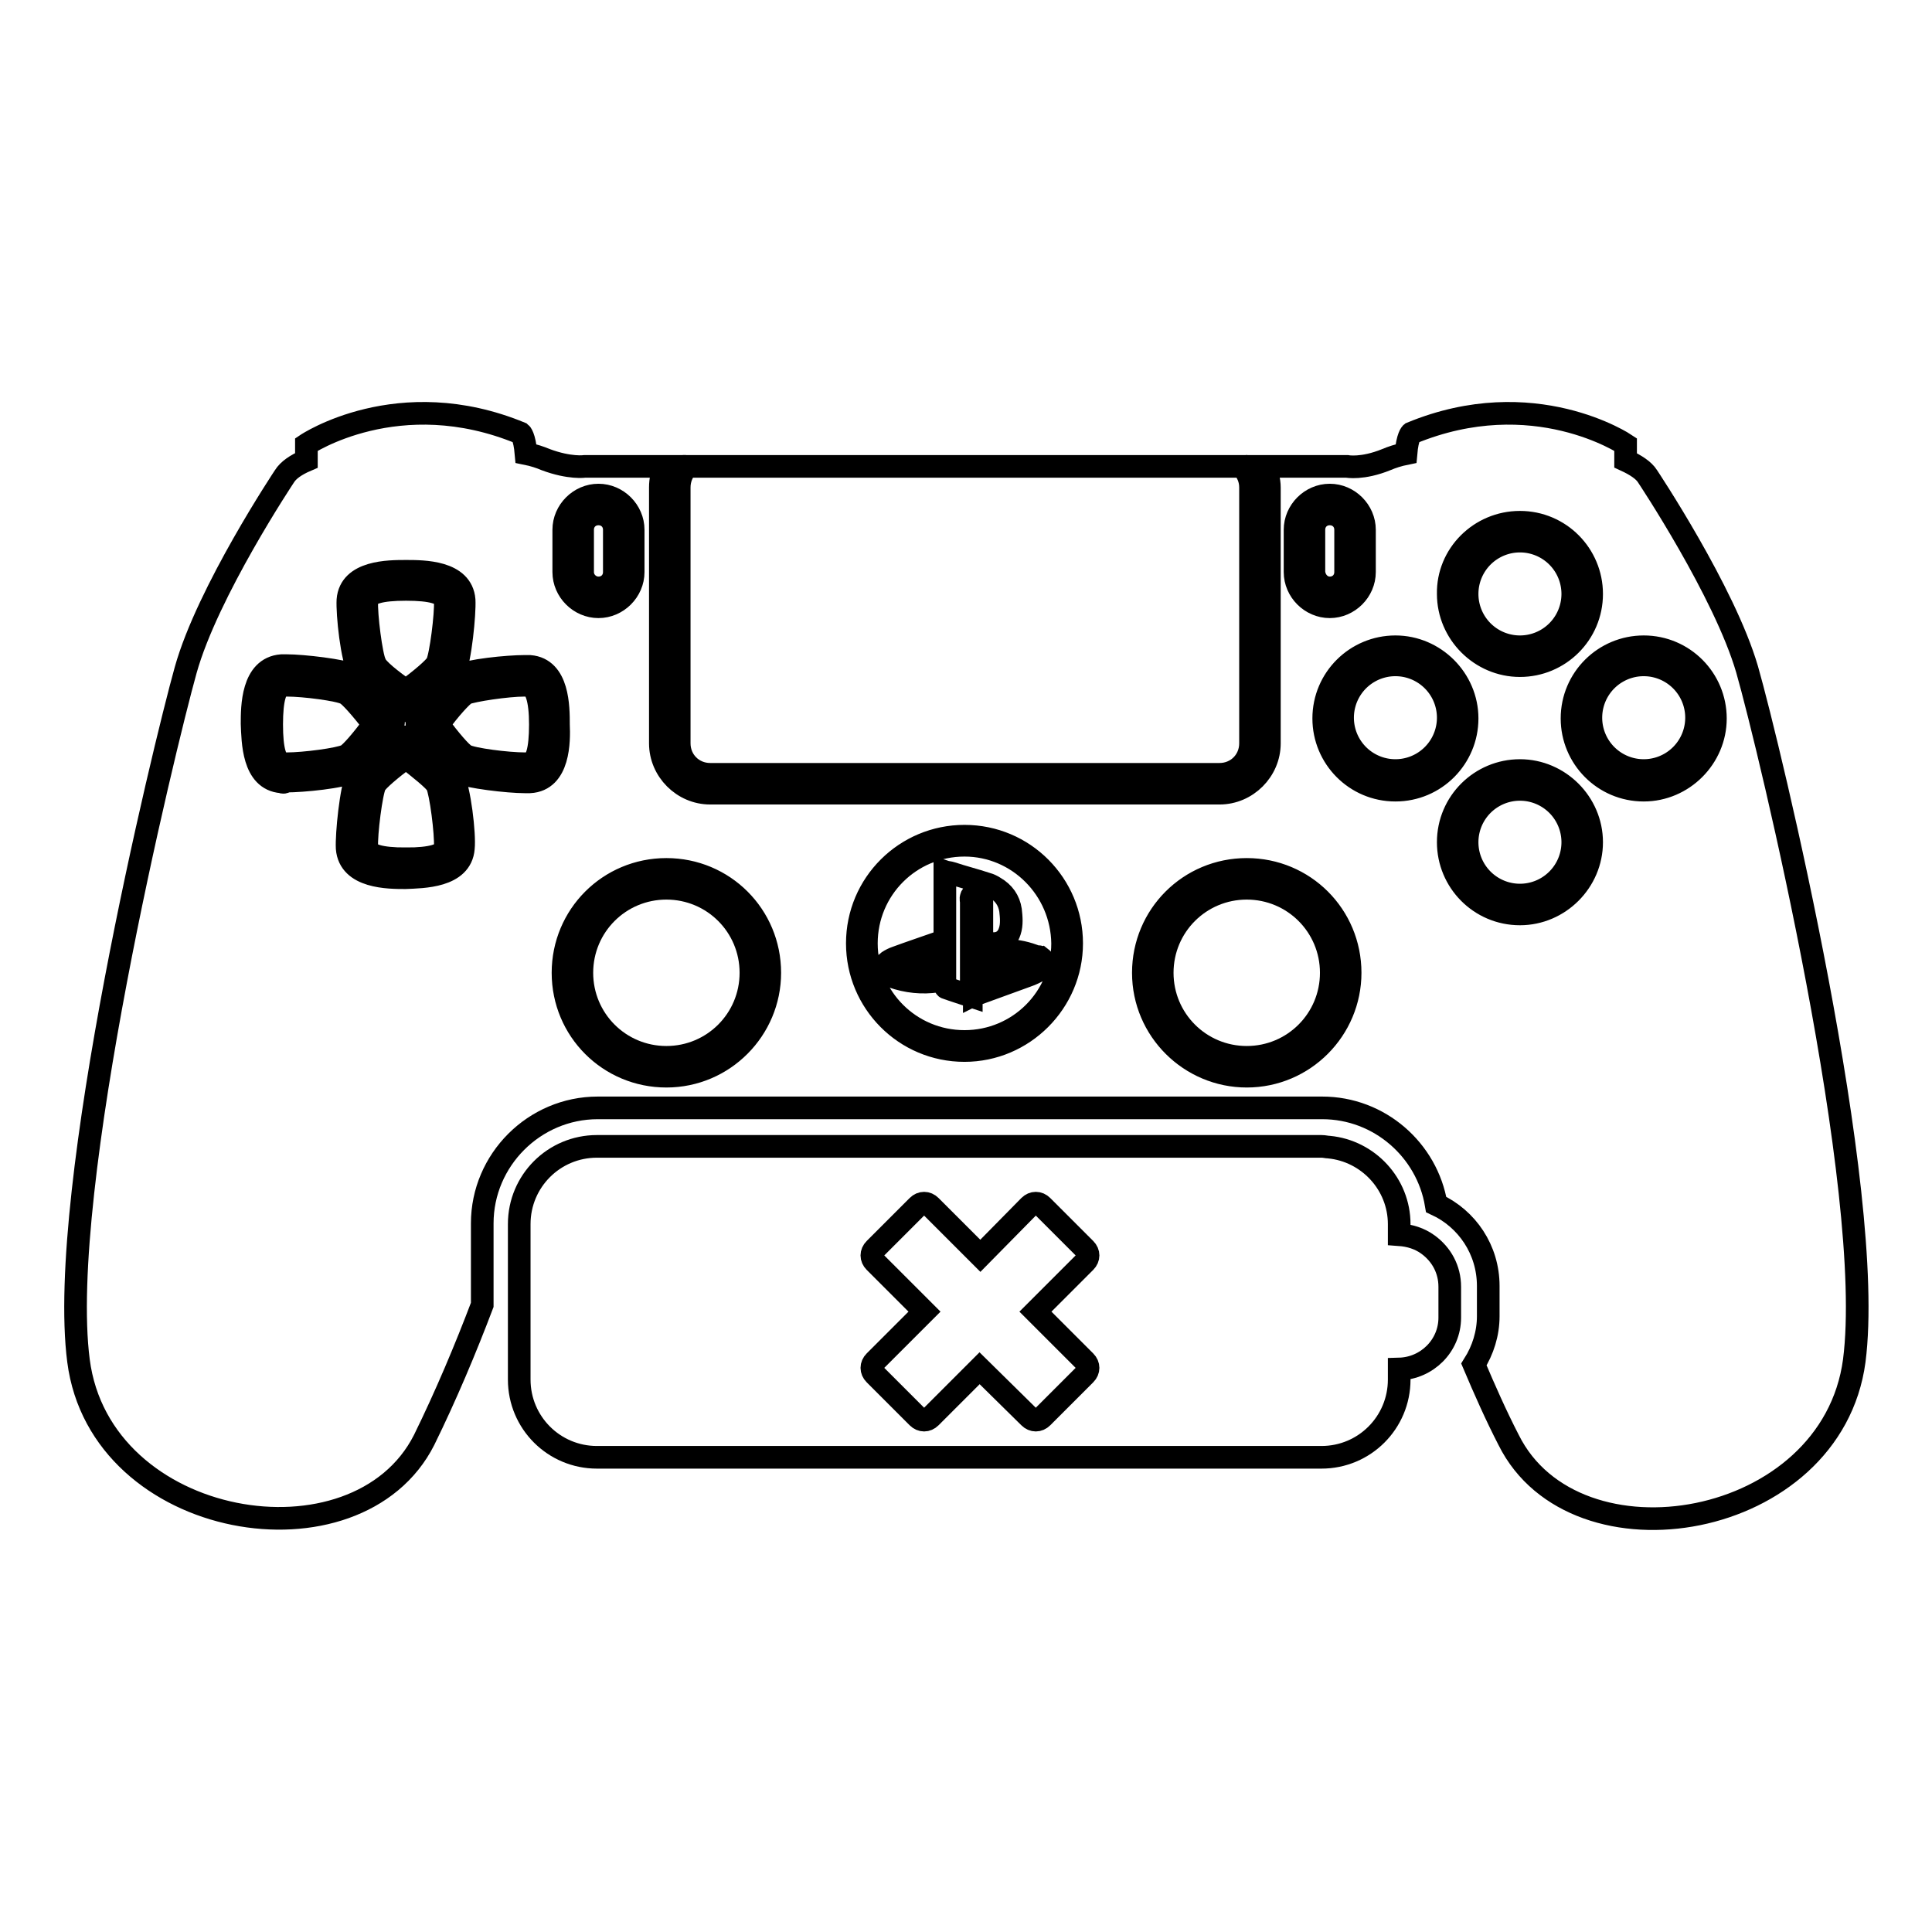
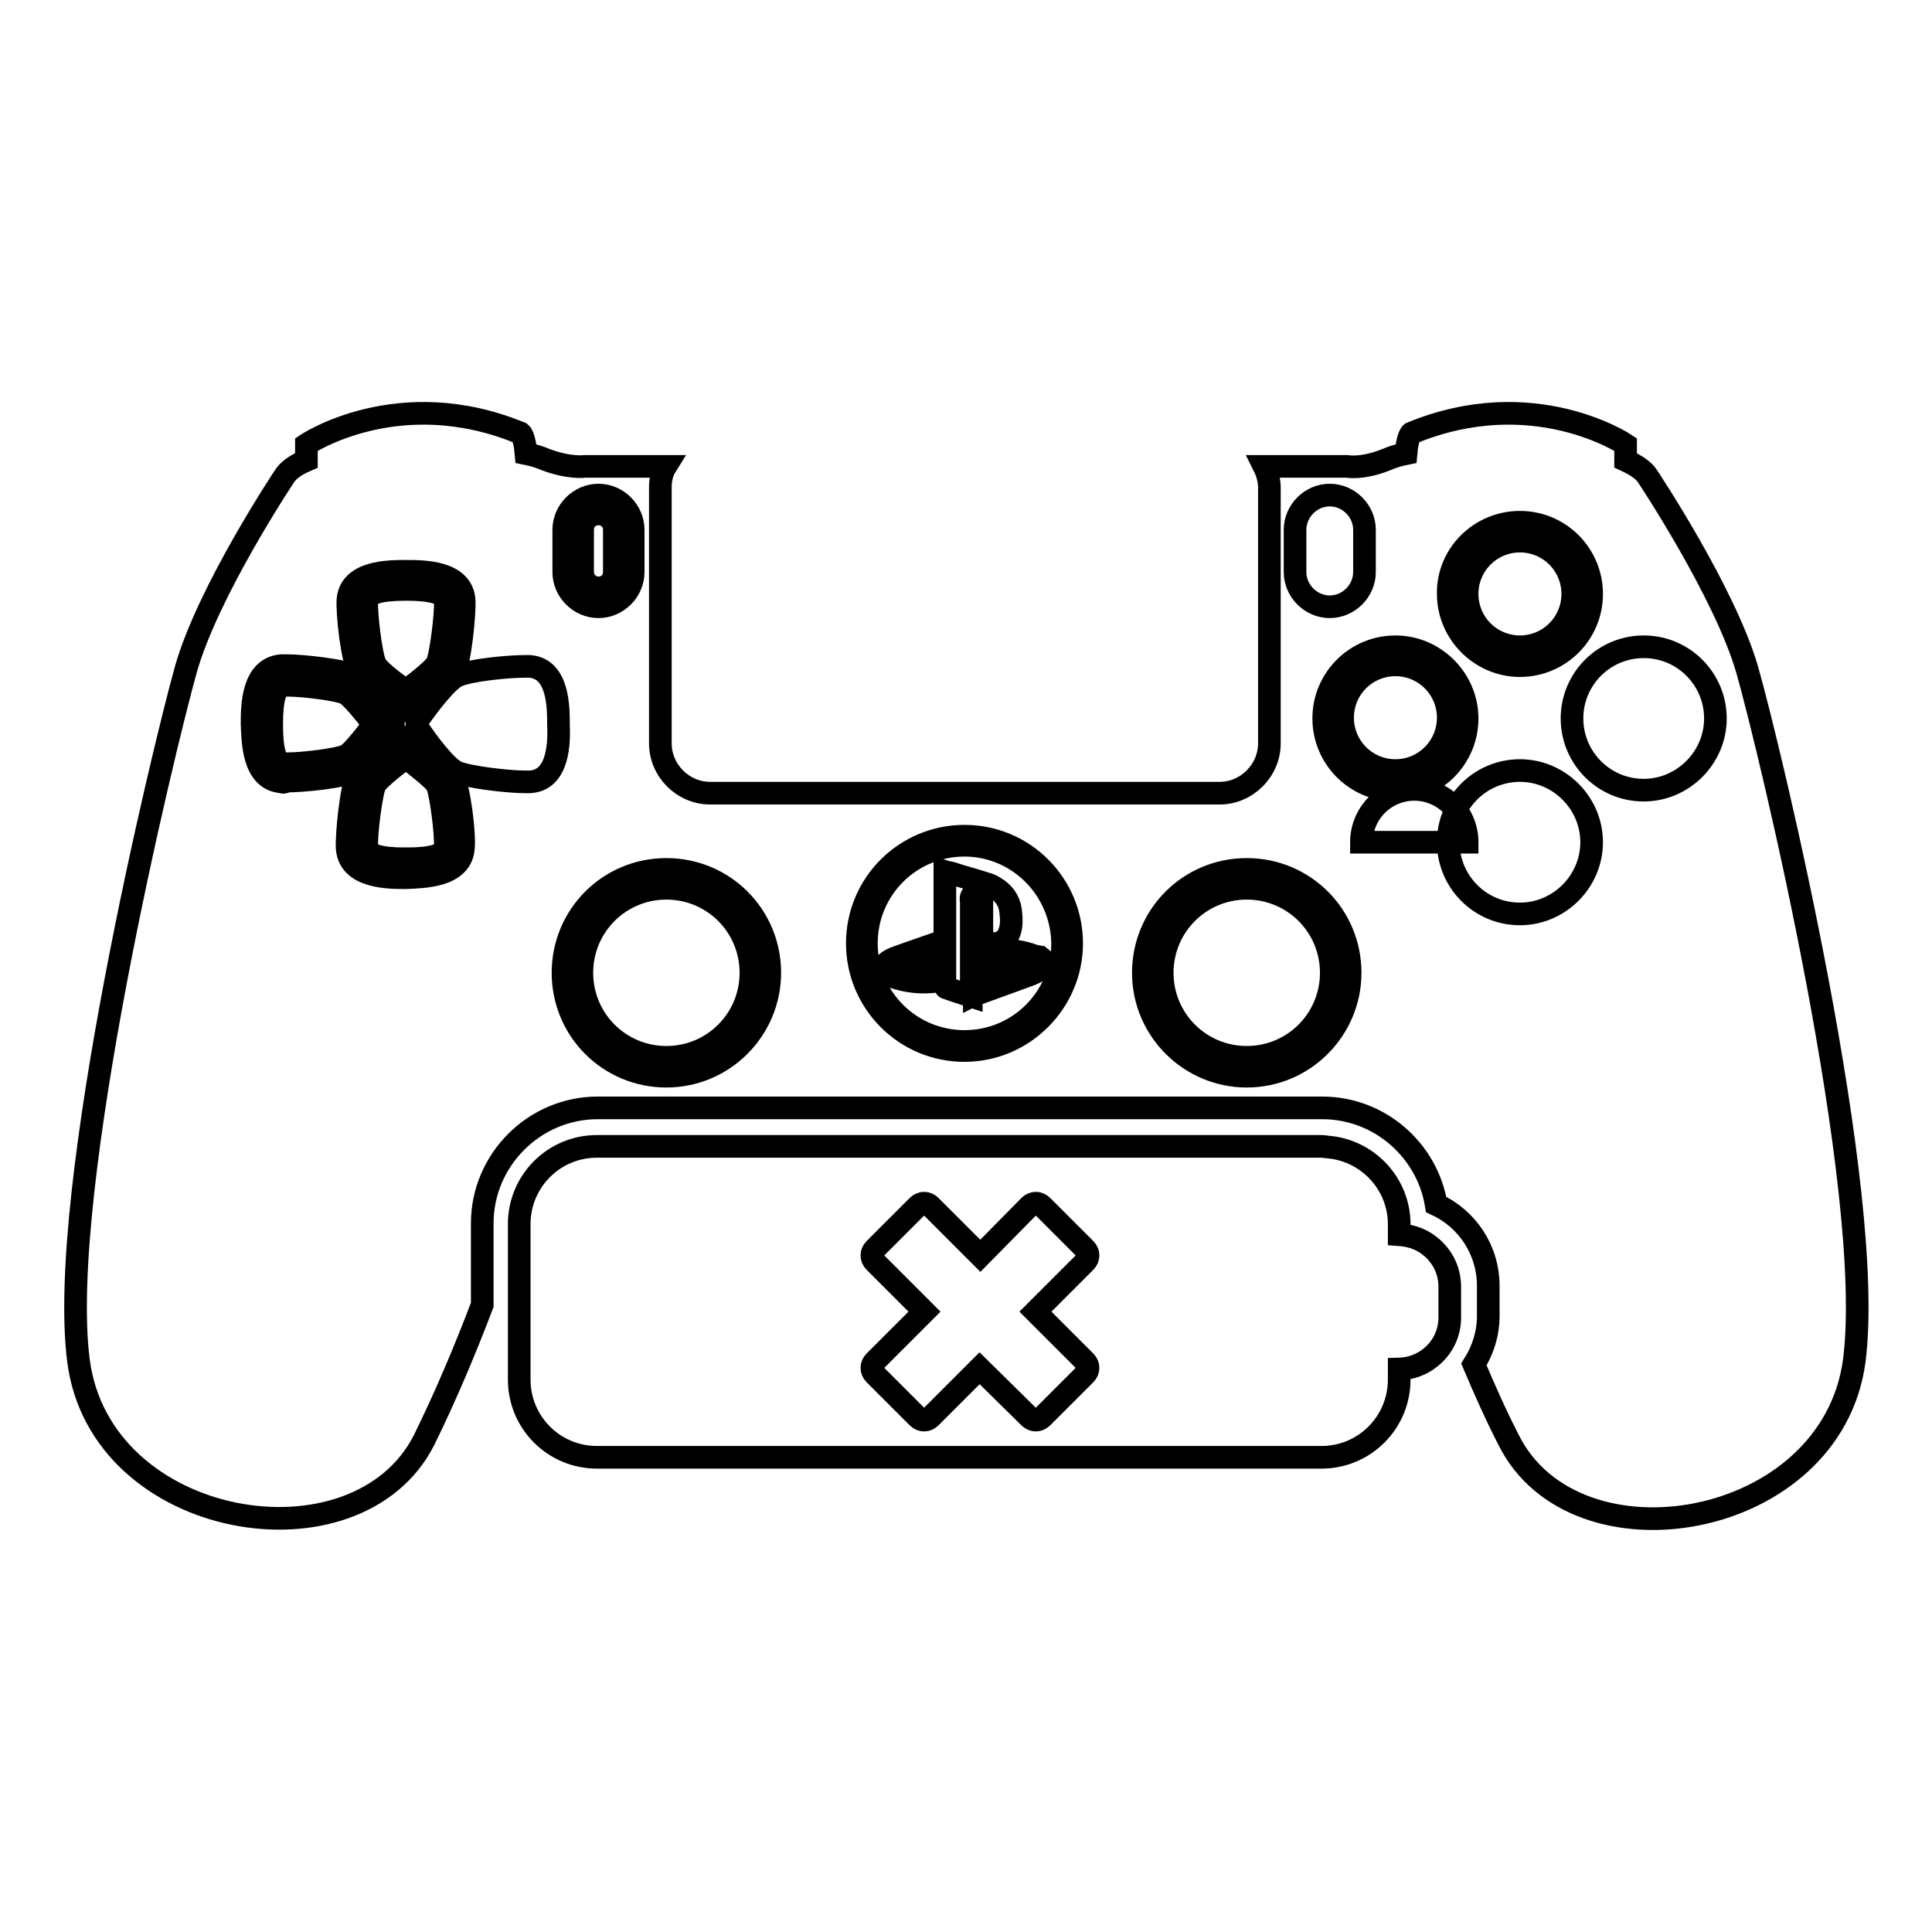
<svg xmlns="http://www.w3.org/2000/svg" version="1.1" x="0px" y="0px" viewBox="0 0 256 256" enable-background="new 0 0 256 256" xml:space="preserve">
  <g>
    <g>
      <g>
        <g>
          <path stroke-width="3" fill-opacity="0" stroke="#000000" d="M53.8,91.5c1.9-1.4,3.8-3,4.1-3.6c0.5-1,1.2-6.5,1.1-8.3c-0.1-1-1.8-1.5-5.2-1.5c-3.4,0-5.1,0.5-5.2,1.5c-0.1,1.9,0.6,7.3,1.1,8.3C49.9,88.6,51.9,90.2,53.8,91.5z" />
          <path stroke-width="3" fill-opacity="0" stroke="#000000" d="M45.8,91.9c-0.9-0.5-5.5-1.1-7.8-1.1c-0.2,0-0.3,0-0.5,0c-1,0.1-1.5,1.8-1.5,5.2c0,3.4,0.5,5.1,1.5,5.2c0.1,0,0.3,0,0.5,0c2.3,0,6.9-0.6,7.9-1.1c0.6-0.3,2.2-2.2,3.6-4.1C47.9,93.9,46.3,92.1,45.8,91.9z" />
          <path stroke-width="3" fill-opacity="0" stroke="#000000" d="M88.3,117.7c-6.2,0-11.2,5-11.2,11.2s5,11.2,11.2,11.2s11.2-5,11.2-11.2C99.5,122.7,94.5,117.7,88.3,117.7z" />
-           <path stroke-width="3" fill-opacity="0" stroke="#000000" d="M210.8 95.1a7 7 0 1 0 14 0a7 7 0 1 0 -14 0z" />
          <path stroke-width="3" fill-opacity="0" stroke="#000000" d="M165.2,117.7c-6.2,0-11.2,5-11.2,11.2s5,11.2,11.2,11.2c6.2,0,11.2-5,11.2-11.2C176.4,122.7,171.4,117.7,165.2,117.7z" />
          <path stroke-width="3" fill-opacity="0" stroke="#000000" d="M177.9 95.1a7 7 0 1 0 14 0a7 7 0 1 0 -14 0z" />
-           <path stroke-width="3" fill-opacity="0" stroke="#000000" d="M194.4 111.6a7 7 0 1 0 14 0a7 7 0 1 0 -14 0z" />
-           <path stroke-width="3" fill-opacity="0" stroke="#000000" d="M70,90.8c-0.1,0-0.3,0-0.5,0c-2.3,0-6.9,0.7-7.8,1.1c-0.5,0.3-2.1,2-3.6,4.1c1.4,1.9,3,3.8,3.6,4.1c0.9,0.5,5.5,1.1,7.9,1.1c0.2,0,0.3,0,0.5,0c1-0.1,1.5-1.8,1.5-5.2C71.6,92.6,71,90.9,70,90.8z" />
+           <path stroke-width="3" fill-opacity="0" stroke="#000000" d="M194.4 111.6a7 7 0 1 0 -14 0z" />
          <path stroke-width="3" fill-opacity="0" stroke="#000000" d="M53.8,100.4c-1.9,1.4-3.8,3-4.1,3.6c-0.5,1-1.2,6.5-1.1,8.3c0.1,1,1.8,1.5,5.2,1.5l0,1.3v-1.3c3.3,0,5.1-0.5,5.2-1.5c0.1-1.9-0.6-7.3-1.1-8.3C57.6,103.4,55.6,101.8,53.8,100.4z" />
          <path stroke-width="3" fill-opacity="0" stroke="#000000" d="M79.3,77.9c1.2,0,2.1-0.9,2.1-2.1v-5.6c0-1.2-0.9-2.1-2.1-2.1c-1.2,0-2.1,0.9-2.1,2.1v5.6C77.2,77,78.2,77.9,79.3,77.9z" />
-           <path stroke-width="3" fill-opacity="0" stroke="#000000" d="M176.2,77.9c1.2,0,2.1-0.9,2.1-2.1v-5.6c0-1.2-0.9-2.1-2.1-2.1c-1.2,0-2.1,0.9-2.1,2.1v5.6C174.2,77,175.1,77.9,176.2,77.9z" />
          <path stroke-width="3" fill-opacity="0" stroke="#000000" d="M194.4 78.7a7 7 0 1 0 14 0a7 7 0 1 0 -14 0z" />
          <path stroke-width="3" fill-opacity="0" stroke="#000000" d="M218.3,63.1c-0.5-0.8-1.6-1.5-2.9-2.1v-2.1c0,0-12.2-8.2-28.4-1.5c0,0-0.5,0.4-0.7,2.7c-1,0.2-1.9,0.5-2.6,0.8c-3.2,1.3-5.2,0.9-5.2,0.9h-11c0.4,0.8,0.7,1.8,0.7,2.8v33.9c0,3.6-3,6.6-6.6,6.6H94.1c-3.6,0-6.6-3-6.6-6.6V64.6c0-1,0.2-2,0.7-2.8H77.5c0,0-2,0.3-5.2-0.9c-0.7-0.3-1.6-0.6-2.6-0.8c-0.2-2.3-0.7-2.7-0.7-2.7c-16.2-6.7-28.4,1.5-28.4,1.5v2.1c-1.4,0.6-2.4,1.3-2.9,2.1c0,0-10.2,15.3-13.1,25.7c-2.9,10.4-17.1,69-14.2,91.5c2.9,22.5,36.9,28.1,45.8,10.5c2.9-5.9,5.5-12.1,7.7-17.9v-10.8c0-8.4,6.9-15.3,15.3-15.3h96c7.6,0,13.9,5.6,15.1,12.8c4.1,1.9,6.9,6,6.9,10.8v4c0,2.3-0.7,4.5-1.9,6.4c1.4,3.3,2.9,6.7,4.6,10c8.8,17.7,42.8,12,45.8-10.5c2.9-22.5-11.2-81.1-14.2-91.6C228.5,78.4,218.3,63.1,218.3,63.1z M201.4,69.2c5.3,0,9.5,4.3,9.5,9.5c0,5.3-4.3,9.5-9.5,9.5s-9.5-4.3-9.5-9.5C191.8,73.5,196.1,69.2,201.4,69.2z M171.6,70.2c0-2.5,2.1-4.6,4.6-4.6c2.5,0,4.6,2.1,4.6,4.6v5.6c0,2.5-2.1,4.6-4.6,4.6c-2.5,0-4.6-2.1-4.6-4.6V70.2z M74.7,70.2c0-2.5,2.1-4.6,4.6-4.6c2.5,0,4.6,2.1,4.6,4.6v5.6c0,2.5-2.1,4.6-4.6,4.6c-2.5,0-4.6-2.1-4.6-4.6V70.2z M46.1,79.5c0.3-3.8,5.4-3.8,7.7-3.8s7.4,0,7.7,3.8c0.1,1.8-0.5,7.9-1.3,9.6c-0.7,1.5-4.3,4.1-5.5,4.9c-0.1,0-0.1,0.1-0.2,0.1c-0.2,0.1-0.4,0.1-0.6,0.1c-0.2,0-0.4,0-0.6-0.1c-0.1,0-0.2-0.1-0.2-0.2c-1.2-0.9-4.8-3.5-5.5-4.9C46.6,87.4,46,81.3,46.1,79.5z M37.3,103.6c-3.8-0.3-3.8-5.4-3.9-7.7c0-2.2,0-7.4,3.9-7.7c0.2,0,0.4,0,0.7,0c2.1,0,7.4,0.6,9,1.3c1.5,0.7,4.1,4.3,4.9,5.5c0,0.1,0.1,0.1,0.1,0.2c0.1,0.2,0.2,0.5,0.1,0.7c0,0.2-0.1,0.4-0.2,0.6c0,0-0.1,0.1-0.1,0.2c-0.9,1.2-3.5,4.8-4.9,5.5c-1.6,0.8-6.8,1.3-9,1.3C37.7,103.7,37.5,103.7,37.3,103.6z M61.4,112.4c-0.3,3.8-5.4,3.8-7.7,3.9l0,0c-2.2,0-7.4,0-7.7-3.9c-0.1-1.8,0.5-7.9,1.3-9.6c0.7-1.5,4.3-4.1,5.5-4.9c0.1-0.1,0.2-0.1,0.3-0.2c0,0,0,0,0.1,0c0.3-0.1,0.7-0.1,1,0.1c0.1,0,0.2,0.1,0.3,0.2c1.3,0.9,4.7,3.5,5.5,4.9C60.9,104.5,61.6,110.6,61.4,112.4z M70.2,103.6c-0.2,0-0.4,0-0.7,0c-2.1,0-7.4-0.6-9-1.3c-1.5-0.7-4.1-4.3-4.9-5.5c-0.1-0.1-0.1-0.1-0.2-0.2c0,0,0-0.1-0.1-0.2c-0.1-0.3-0.1-0.7,0.1-1c0-0.1,0.1-0.2,0.2-0.3c0.9-1.3,3.5-4.8,4.9-5.5c1.6-0.8,6.8-1.3,9-1.3c0.3,0,0.5,0,0.7,0c3.8,0.3,3.8,5.4,3.8,7.7C74.1,98.2,74.1,103.4,70.2,103.6z M88.3,142.6c-7.6,0-13.7-6.1-13.7-13.7c0-7.6,6.1-13.7,13.7-13.7s13.7,6.1,13.7,13.7C102,136.4,95.9,142.6,88.3,142.6z M127.8,139.2c-7.9,0-14.2-6.4-14.2-14.2c0-7.9,6.4-14.2,14.2-14.2c7.9,0,14.2,6.4,14.2,14.2C142,132.8,135.6,139.2,127.8,139.2z M165.2,142.6c-7.5,0-13.7-6.1-13.7-13.7c0-7.6,6.1-13.7,13.7-13.7c7.6,0,13.7,6.1,13.7,13.7C178.9,136.4,172.8,142.6,165.2,142.6z M184.9,104.7c-5.3,0-9.5-4.3-9.5-9.5c0-5.3,4.3-9.5,9.5-9.5s9.5,4.3,9.5,9.5C194.4,100.4,190.2,104.7,184.9,104.7z M201.4,121.1c-5.3,0-9.5-4.3-9.5-9.5c0-5.3,4.3-9.5,9.5-9.5s9.5,4.3,9.5,9.5C210.9,116.8,206.6,121.1,201.4,121.1z M217.8,104.7c-5.3,0-9.5-4.3-9.5-9.5c0-5.3,4.3-9.5,9.5-9.5c5.3,0,9.5,4.3,9.5,9.5C227.3,100.4,223,104.7,217.8,104.7z" />
-           <path stroke-width="3" fill-opacity="0" stroke="#000000" d="M90,64.6v33.9c0,2.3,1.8,4.1,4.1,4.1h67.5c2.3,0,4.1-1.8,4.1-4.1V64.6c0-1.1-0.4-2-1.1-2.8H91.1C90.4,62.5,90,63.5,90,64.6z" />
          <path stroke-width="3" fill-opacity="0" stroke="#000000" d="M127.8,112c-7.2,0-13,5.8-13,13c0,7.2,5.8,13,13,13c7.2,0,13-5.8,13-13C140.7,117.8,134.9,112,127.8,112z M124.5,129.8c0,0.1-0.2,0.2-0.3,0.2c-2,0.3-4,0.1-6-0.6c-0.2-0.1-0.3-0.2-0.5-0.3c-0.7-0.5-0.7-1.2,0-1.7c0.3-0.2,0.7-0.4,1-0.5c1.9-0.7,3.7-1.3,5.7-2c0,0.7,0,1.3,0,2c0,0.1-0.2,0.2-0.3,0.2c-1,0.4-2.1,0.7-3.1,1.1c-0.2,0.1-0.5,0.2-0.7,0.4c0,0,0,0.1,0,0.2c0.2,0.1,0.5,0.2,0.7,0.2c0.6,0,1.3-0.1,1.9-0.3c0.5-0.1,1-0.3,1.5-0.5C124.5,128.7,124.5,129.3,124.5,129.8z M128.7,118.9c-0.1,0.2,0,0.4,0,0.6c0,4,0,7.9,0,11.9c0,0.2,0,0.4,0,0.6c-1.2-0.4-2.2-0.7-3.3-1.1c-0.1,0-0.2-0.2-0.2-0.3c0-0.1,0-0.3,0-0.4c0-4.7,0-9.4,0-14.1c0-0.2,0-0.3,0-0.6c0.3,0.1,0.6,0.1,0.9,0.2c1.5,0.5,3.1,0.9,4.6,1.4c0.4,0.1,0.8,0.3,1.1,0.5c1.2,0.7,1.9,1.7,2.1,3c0.1,0.9,0.2,1.9-0.1,2.8c-0.5,1.6-2,2-3.5,1.3c-0.1,0-0.2-0.3-0.2-0.5c0-1.6,0-3.2,0-4.8c0-0.3-0.1-0.7-0.2-0.9c-0.1-0.2-0.4-0.3-0.6-0.3C128.9,118.5,128.7,118.7,128.7,118.9z M137.8,126.8c0.8,0.6,0.9,1.2,0,1.7c-0.5,0.3-1.1,0.6-1.7,0.8c-2.2,0.8-4.4,1.6-6.6,2.4c-0.1,0-0.2,0-0.4,0.1c0-0.7,0-1.2,0-1.8c0-0.1,0.2-0.3,0.3-0.3c1.6-0.6,3.2-1.2,4.8-1.7c0.2-0.1,0.4-0.1,0.6-0.2c0.1-0.1,0.2-0.2,0.3-0.3c-0.1-0.1-0.2-0.2-0.3-0.2c-0.7-0.2-1.4-0.1-2.1,0.1c-1,0.4-2.1,0.7-3.1,1.1c-0.1,0-0.3,0.1-0.5,0.2c0-0.7,0-1.3,0-2c0-0.1,0.2-0.2,0.3-0.2c2.7-0.8,5.4-0.8,8,0.3C137.6,126.7,137.7,126.8,137.8,126.8z" />
          <path stroke-width="3" fill-opacity="0" stroke="#000000" d="M189.2,164.9c-1.1-0.8-2.4-1.2-3.8-1.3v-1.4c0-5.3-4.1-9.7-9.3-10.2c-0.3,0-0.6-0.1-1-0.1h-19.8h-54.7h-21h-0.5c-5.7,0-10.3,4.6-10.3,10.3v20.6c0,5.7,4.6,10.3,10.3,10.3h96c5.7,0,10.3-4.6,10.3-10.3v-1.4c3.7-0.1,6.7-3.1,6.7-6.8V173v-2.5C192.1,168.2,191,166.2,189.2,164.9z M143.8,180.4c0.5,0.5,0.5,1.2,0,1.7l-5.7,5.7c-0.5,0.5-1.2,0.5-1.7,0l-6.6-6.5l-6.5,6.5c-0.5,0.5-1.2,0.5-1.7,0l-5.7-5.7c-0.5-0.5-0.5-1.2,0-1.7l6.6-6.6l-6.6-6.6c-0.5-0.5-0.5-1.2,0-1.7l5.7-5.7c0.5-0.5,1.2-0.5,1.7,0l6.6,6.6l6.5-6.6c0.5-0.5,1.2-0.5,1.7,0l5.7,5.7c0.5,0.5,0.5,1.2,0,1.7l-6.6,6.6L143.8,180.4z" />
        </g>
      </g>
      <g />
      <g />
      <g />
      <g />
      <g />
      <g />
      <g />
      <g />
      <g />
      <g />
      <g />
      <g />
      <g />
      <g />
      <g />
    </g>
  </g>
</svg>